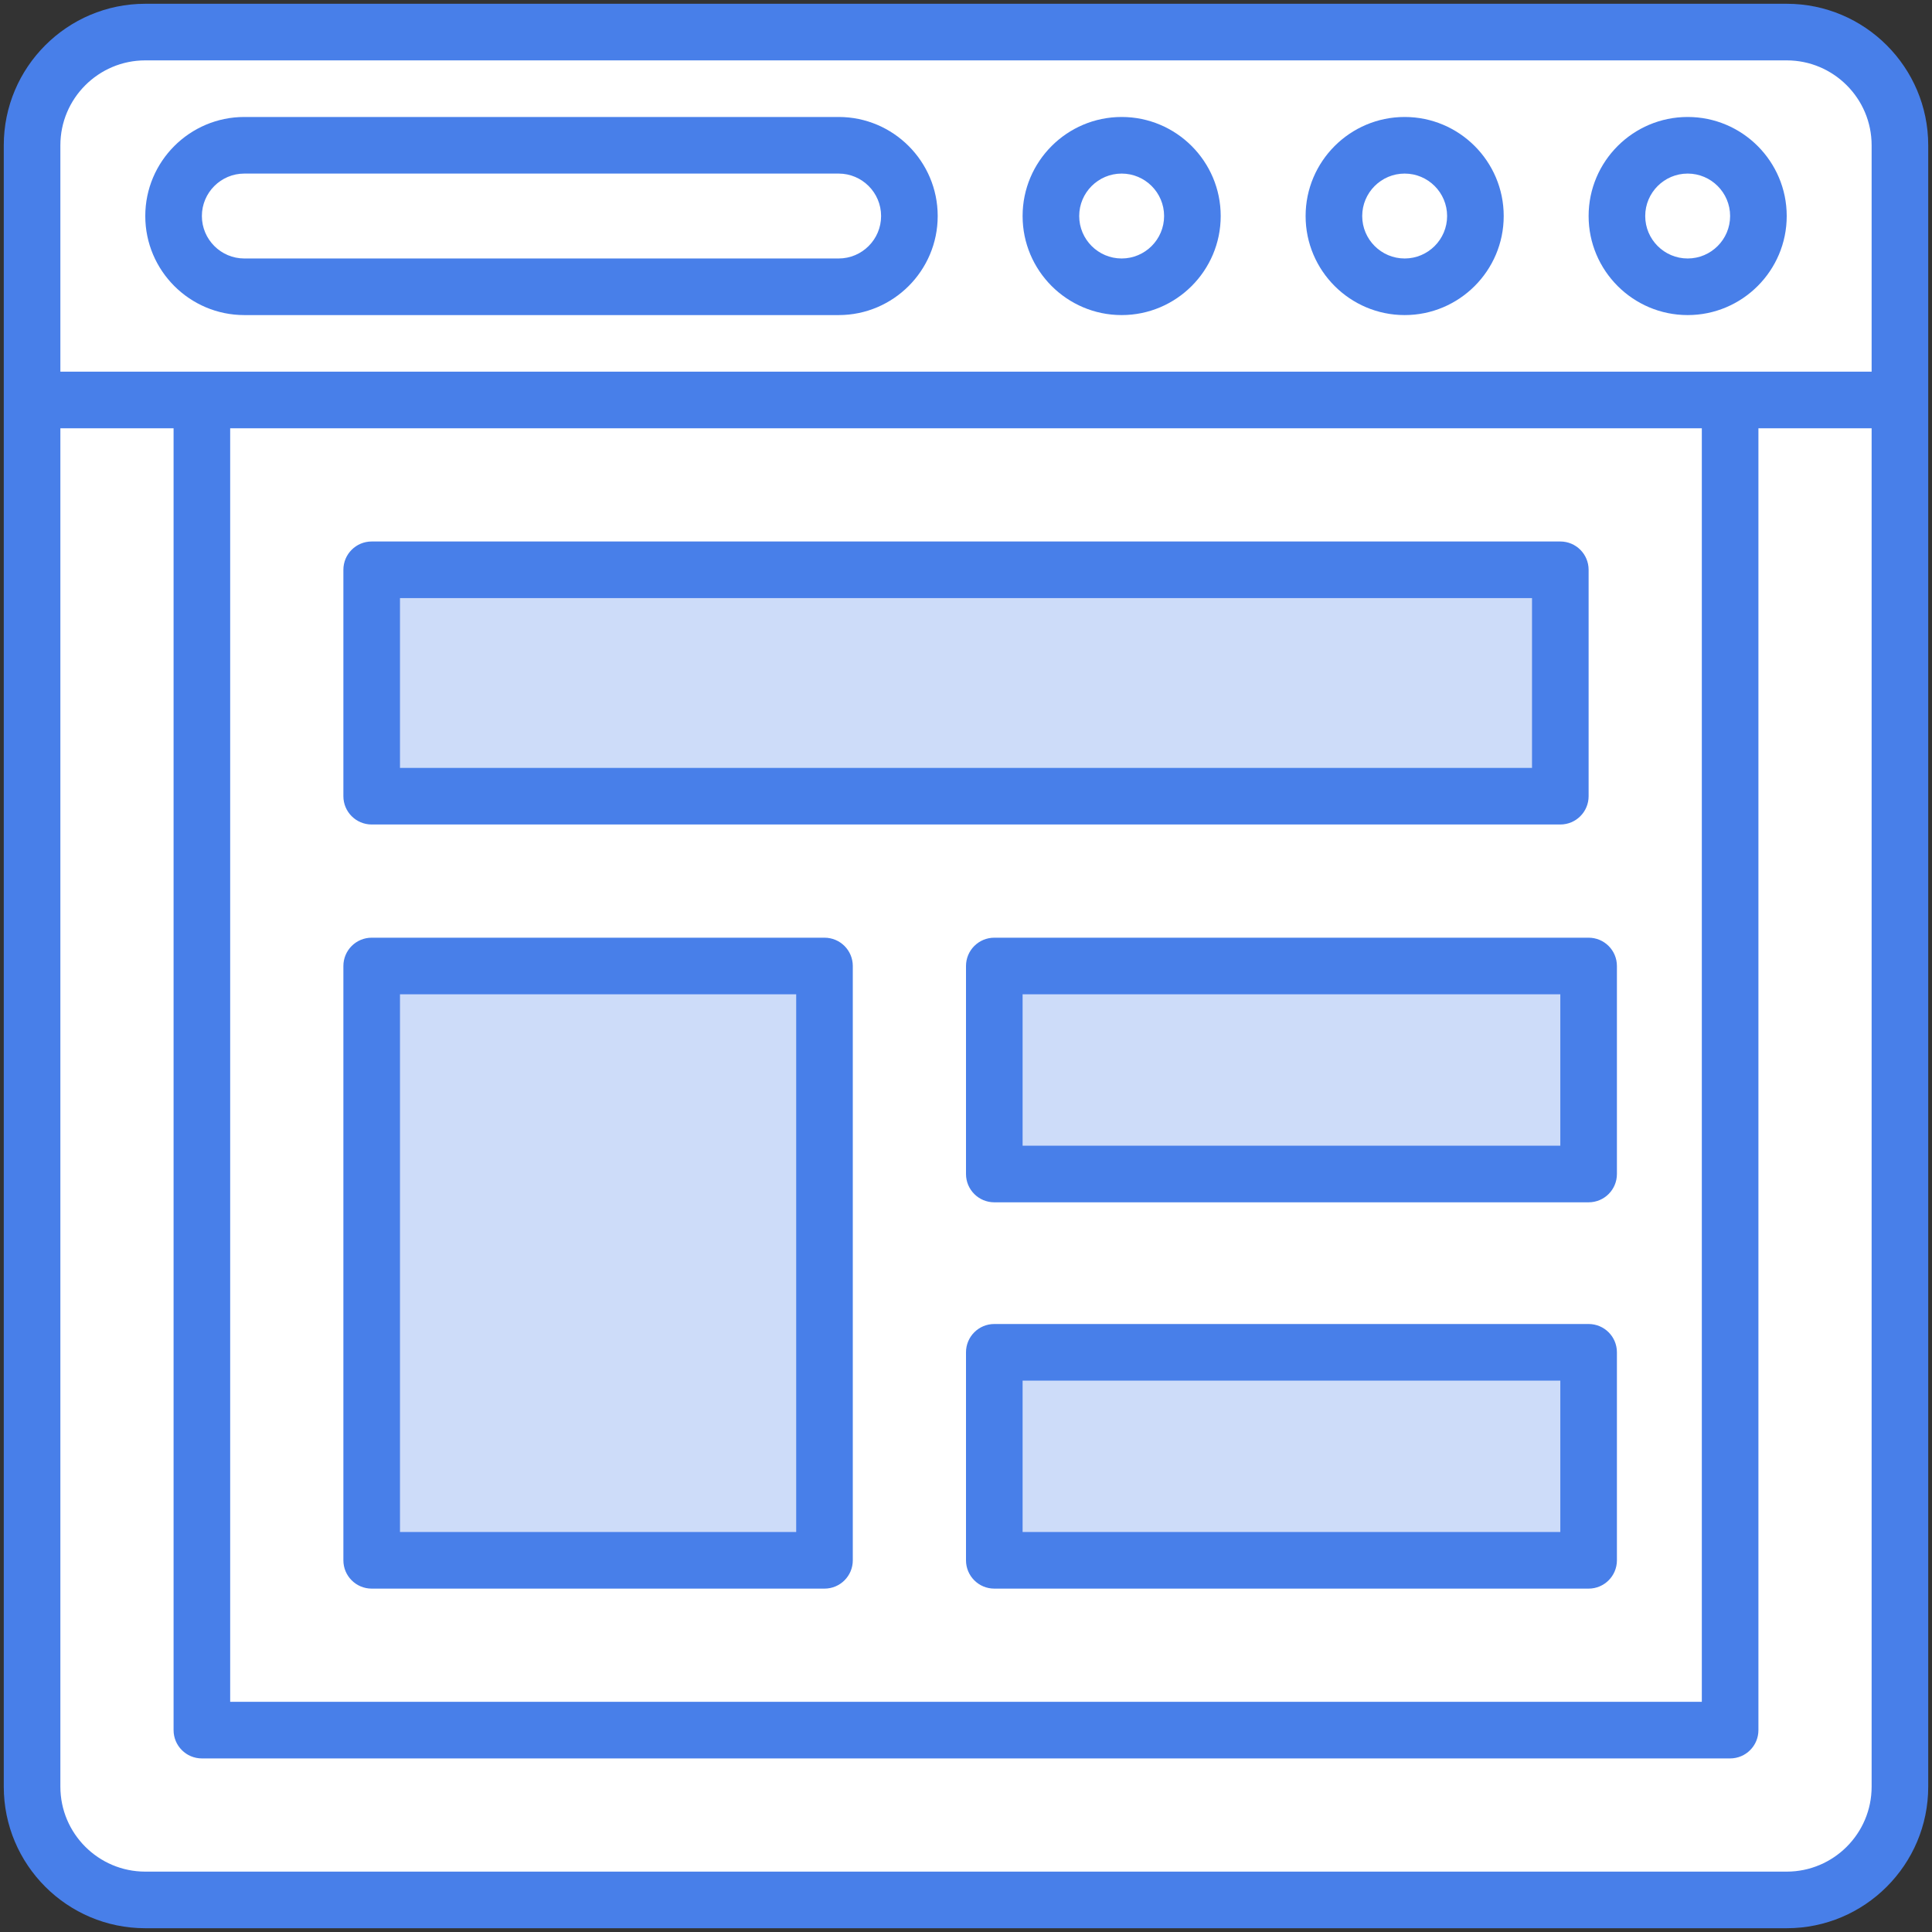
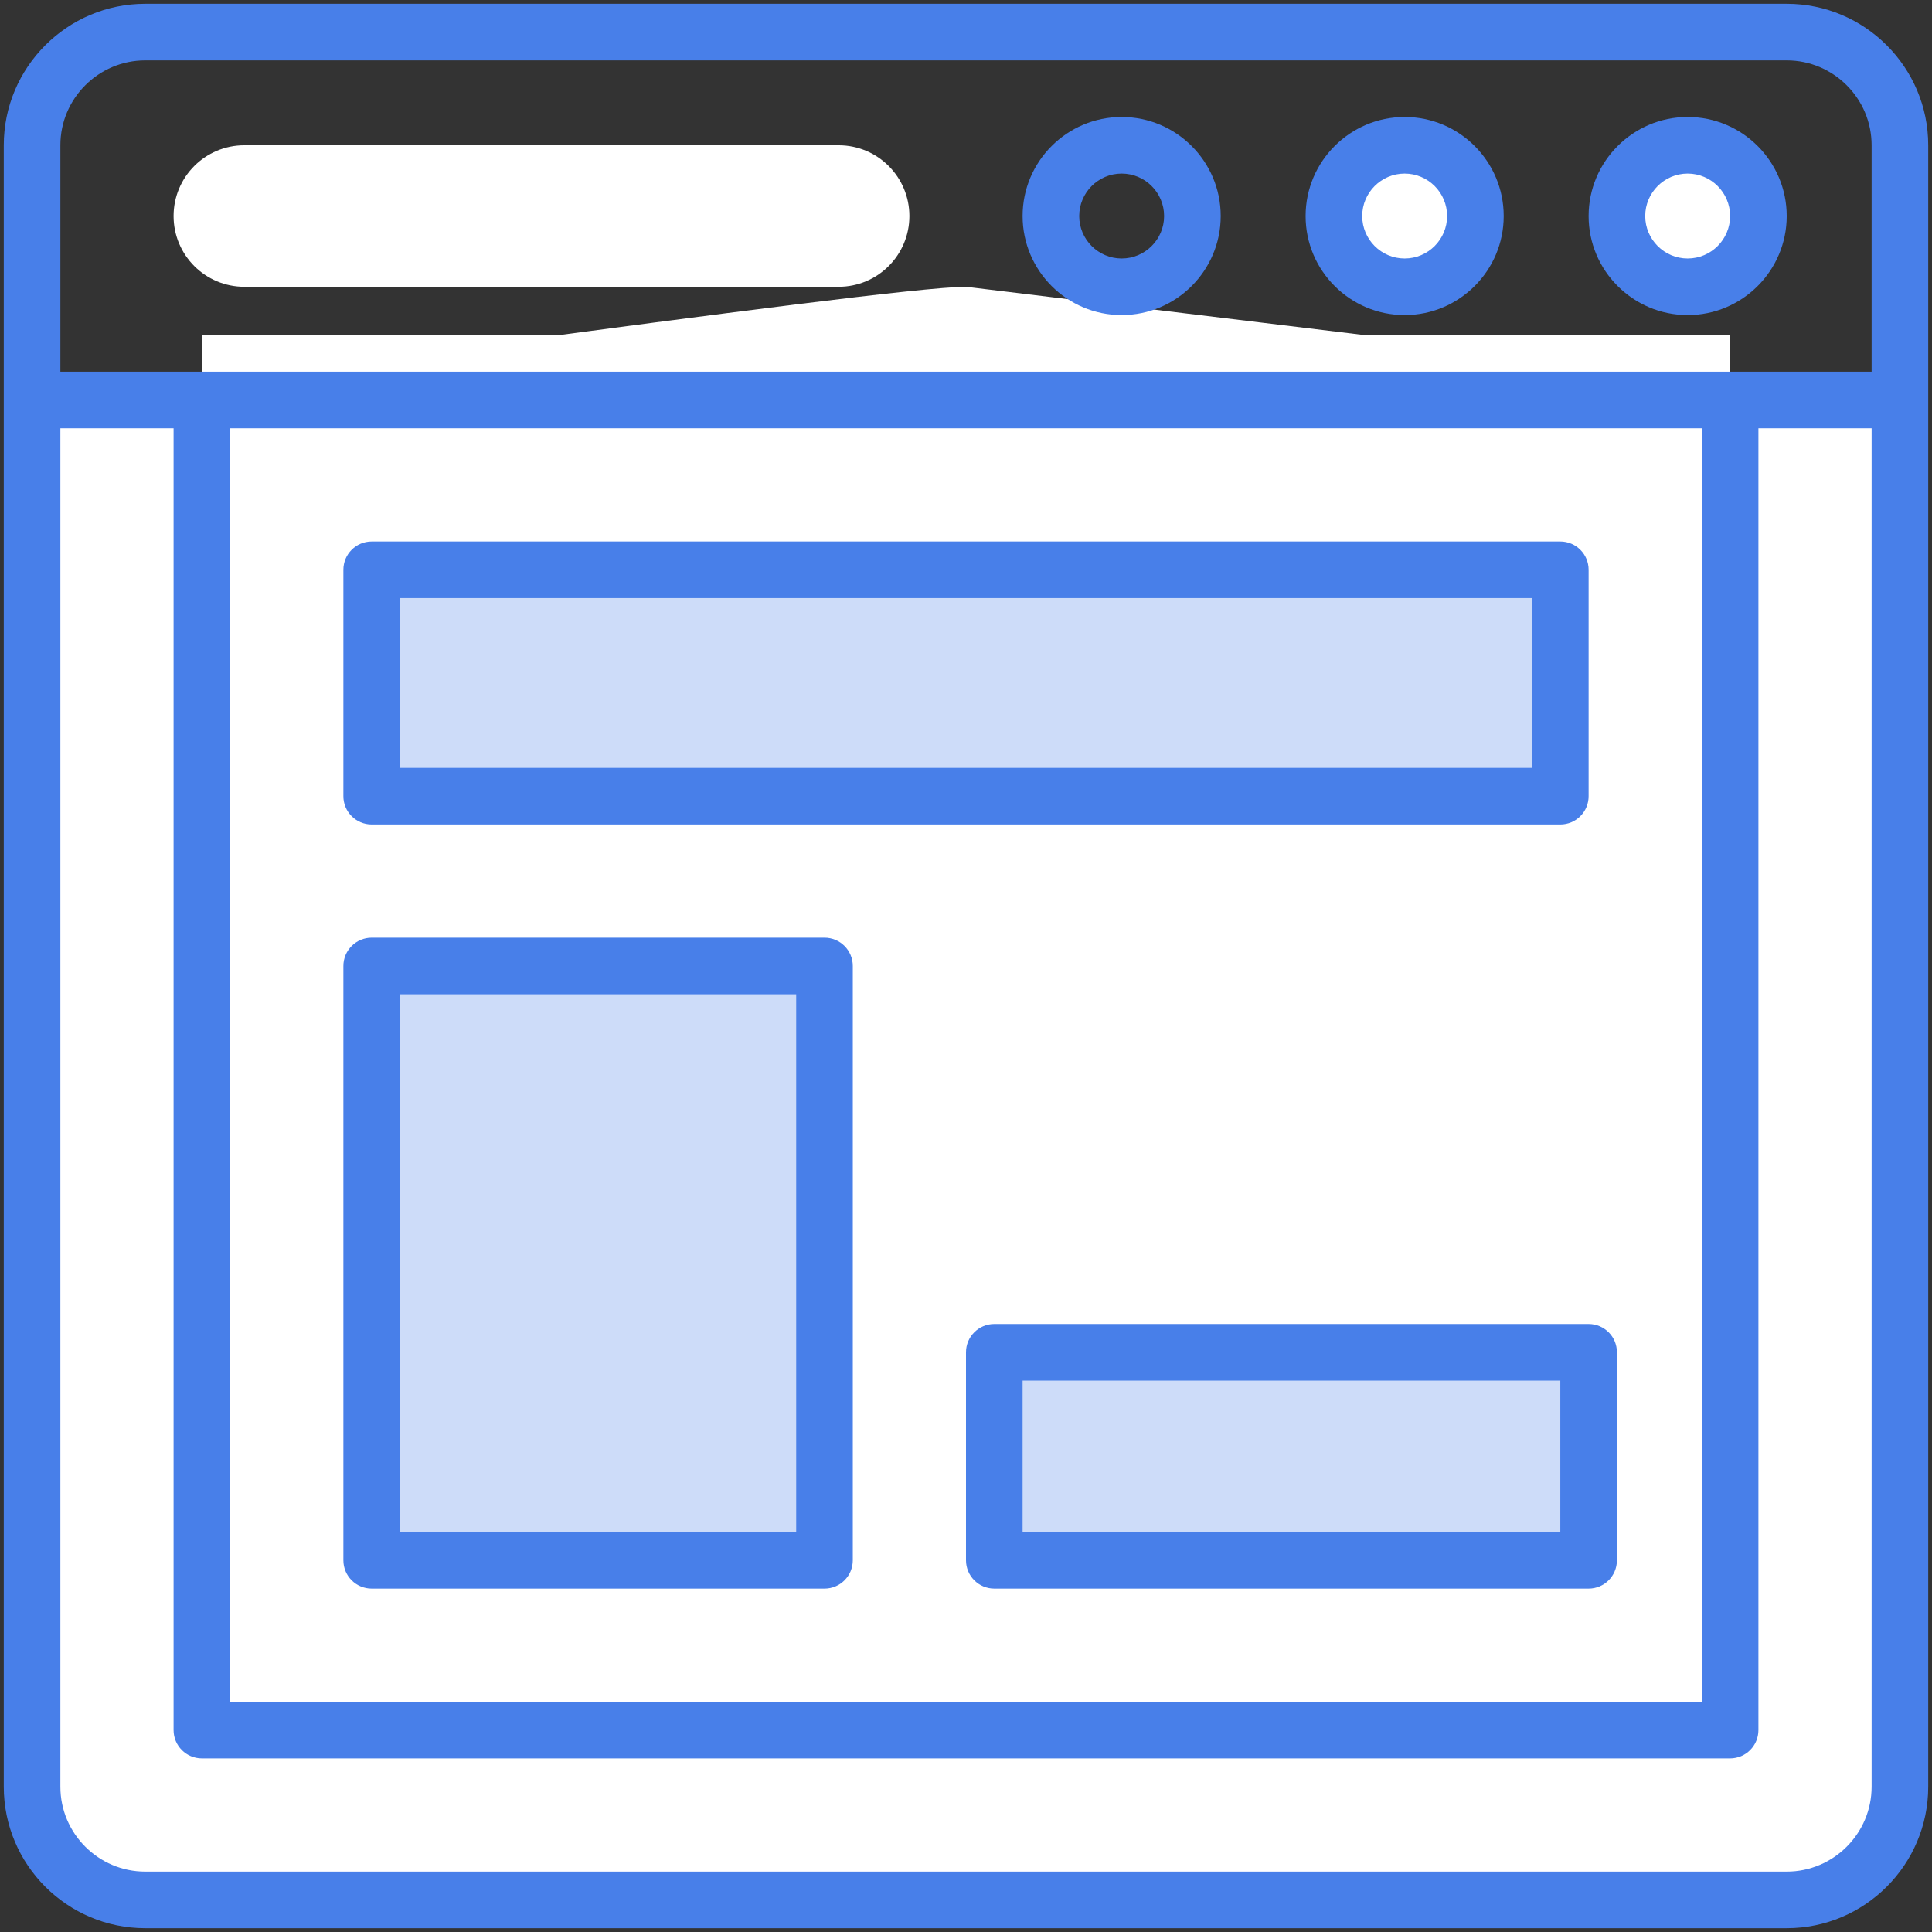
<svg xmlns="http://www.w3.org/2000/svg" version="1.1" viewBox="0 0 512 512" style="enable-background:new 0 0 512 512;" xml:space="preserve">
  <rect x="0" y="0" width="512" height="512" fill="#333333" stroke="none" />
  <g id="_x33_4_x2C__Template_x2C__user_interface_x2C__article_x2C__information_x2C__news_x2C__window">
    <g>
      <path id="XMLID_545_" style="fill:#FFFFFF;" d="M256,76c-22.307,0-227.113,30-247.5,30v367.5c0,16.57,13.43,30,30,30h435    c16.57,0,30-13.43,30-30V106L256,76z" />
      <rect id="XMLID_546_" x="53.5" y="88.85" style="fill:#FFFFFF;" width="405" height="369.65" />
      <rect id="XMLID_547_" x="263.5" y="358.38" style="fill:#CDDCF9;" width="157.5" height="55.12" />
-       <rect id="XMLID_548_" x="263.5" y="256" style="fill:#CDDCF9;" width="157.5" height="55.12" />
      <rect id="XMLID_549_" x="98.5" y="256" style="fill:#CDDCF9;" width="120" height="157.5" />
      <rect id="XMLID_550_" x="98.5" y="151" style="fill:#CDDCF9;" width="315" height="60" />
-       <path id="XMLID_551_" style="fill:#FFFFFF;" d="M473.5,8.5h-435c-16.57,0-30,13.43-30,30V106c17.449,0,464.056,0,495,0V38.5    C503.5,21.93,490.07,8.5,473.5,8.5z" />
-       <circle id="XMLID_552_" style="fill:#FFFFFF;" cx="297.25" cy="57.25" r="18.75" />
      <circle id="XMLID_553_" style="fill:#FFFFFF;" cx="372.25" cy="57.25" r="18.75" />
      <circle id="XMLID_554_" style="fill:#FFFFFF;" cx="447.25" cy="57.25" r="18.75" />
      <path id="XMLID_555_" style="fill:#FFFFFF;" d="M222.25,38.5c10.36,0,18.75,8.39,18.75,18.75C241,67.609,232.61,76,222.25,76    H64.75C54.39,76,46,67.61,46,57.25c0-10.359,8.39-18.75,18.75-18.75H222.25z" />
      <g>
        <path style="fill:#487FE9;" d="M473.5,1h-435C17.822,1,1,17.822,1,38.5v435C1,494.178,17.822,511,38.5,511h435     c20.678,0,37.5-16.822,37.5-37.5v-435C511,17.822,494.178,1,473.5,1z M496,473.5c0,12.406-10.094,22.5-22.5,22.5h-435     C26.094,496,16,485.906,16,473.5v-360h30v345c0,4.143,3.357,7.5,7.5,7.5h405c4.143,0,7.5-3.357,7.5-7.5v-345h30V473.5z M61,451     V113.5h390V451H61z M496,98.5c-28.155,0-458.461,0-480,0v-60C16,26.094,26.094,16,38.5,16h435c12.406,0,22.5,10.094,22.5,22.5     V98.5z" />
-         <path style="fill:#487FE9;" d="M222.25,31H64.75C50.275,31,38.5,42.775,38.5,57.25S50.275,83.5,64.75,83.5h157.5     c14.475,0,26.25-11.775,26.25-26.25S236.725,31,222.25,31z M222.25,68.5H64.75c-6.203,0-11.25-5.047-11.25-11.25     S58.547,46,64.75,46h157.5c6.203,0,11.25,5.047,11.25,11.25S228.453,68.5,222.25,68.5z" />
        <path style="fill:#487FE9;" d="M297.25,31C282.775,31,271,42.775,271,57.25s11.775,26.25,26.25,26.25s26.25-11.775,26.25-26.25     S311.725,31,297.25,31z M297.25,68.5c-6.203,0-11.25-5.047-11.25-11.25S291.047,46,297.25,46s11.25,5.047,11.25,11.25     S303.453,68.5,297.25,68.5z" />
        <path style="fill:#487FE9;" d="M372.25,31C357.775,31,346,42.775,346,57.25s11.775,26.25,26.25,26.25s26.25-11.775,26.25-26.25     S386.725,31,372.25,31z M372.25,68.5c-6.203,0-11.25-5.047-11.25-11.25S366.047,46,372.25,46s11.25,5.047,11.25,11.25     S378.453,68.5,372.25,68.5z" />
        <path style="fill:#487FE9;" d="M447.25,31C432.775,31,421,42.775,421,57.25s11.775,26.25,26.25,26.25s26.25-11.775,26.25-26.25     S461.725,31,447.25,31z M447.25,68.5c-6.203,0-11.25-5.047-11.25-11.25S441.047,46,447.25,46s11.25,5.047,11.25,11.25     S453.453,68.5,447.25,68.5z" />
        <path style="fill:#487FE9;" d="M98.5,218.5h315c4.143,0,7.5-3.357,7.5-7.5v-60c0-4.143-3.357-7.5-7.5-7.5h-315     c-4.143,0-7.5,3.357-7.5,7.5v60C91,215.143,94.357,218.5,98.5,218.5z M106,158.5h300v45H106V158.5z" />
-         <path style="fill:#487FE9;" d="M421,248.5H263.5c-4.143,0-7.5,3.357-7.5,7.5v55.125c0,4.143,3.357,7.5,7.5,7.5H421     c4.143,0,7.5-3.357,7.5-7.5V256C428.5,251.857,425.143,248.5,421,248.5z M413.5,303.625H271V263.5h142.5V303.625z" />
        <path style="fill:#487FE9;" d="M421,350.875H263.5c-4.143,0-7.5,3.357-7.5,7.5V413.5c0,4.143,3.357,7.5,7.5,7.5H421     c4.143,0,7.5-3.357,7.5-7.5v-55.125C428.5,354.232,425.143,350.875,421,350.875z M413.5,406H271v-40.125h142.5V406z" />
        <path style="fill:#487FE9;" d="M218.5,248.5h-120c-4.143,0-7.5,3.357-7.5,7.5v157.5c0,4.143,3.357,7.5,7.5,7.5h120     c4.143,0,7.5-3.357,7.5-7.5V256C226,251.857,222.643,248.5,218.5,248.5z M211,406H106V263.5h105V406z" />
      </g>
    </g>
  </g>
  <g id="Layer_1" />
</svg>